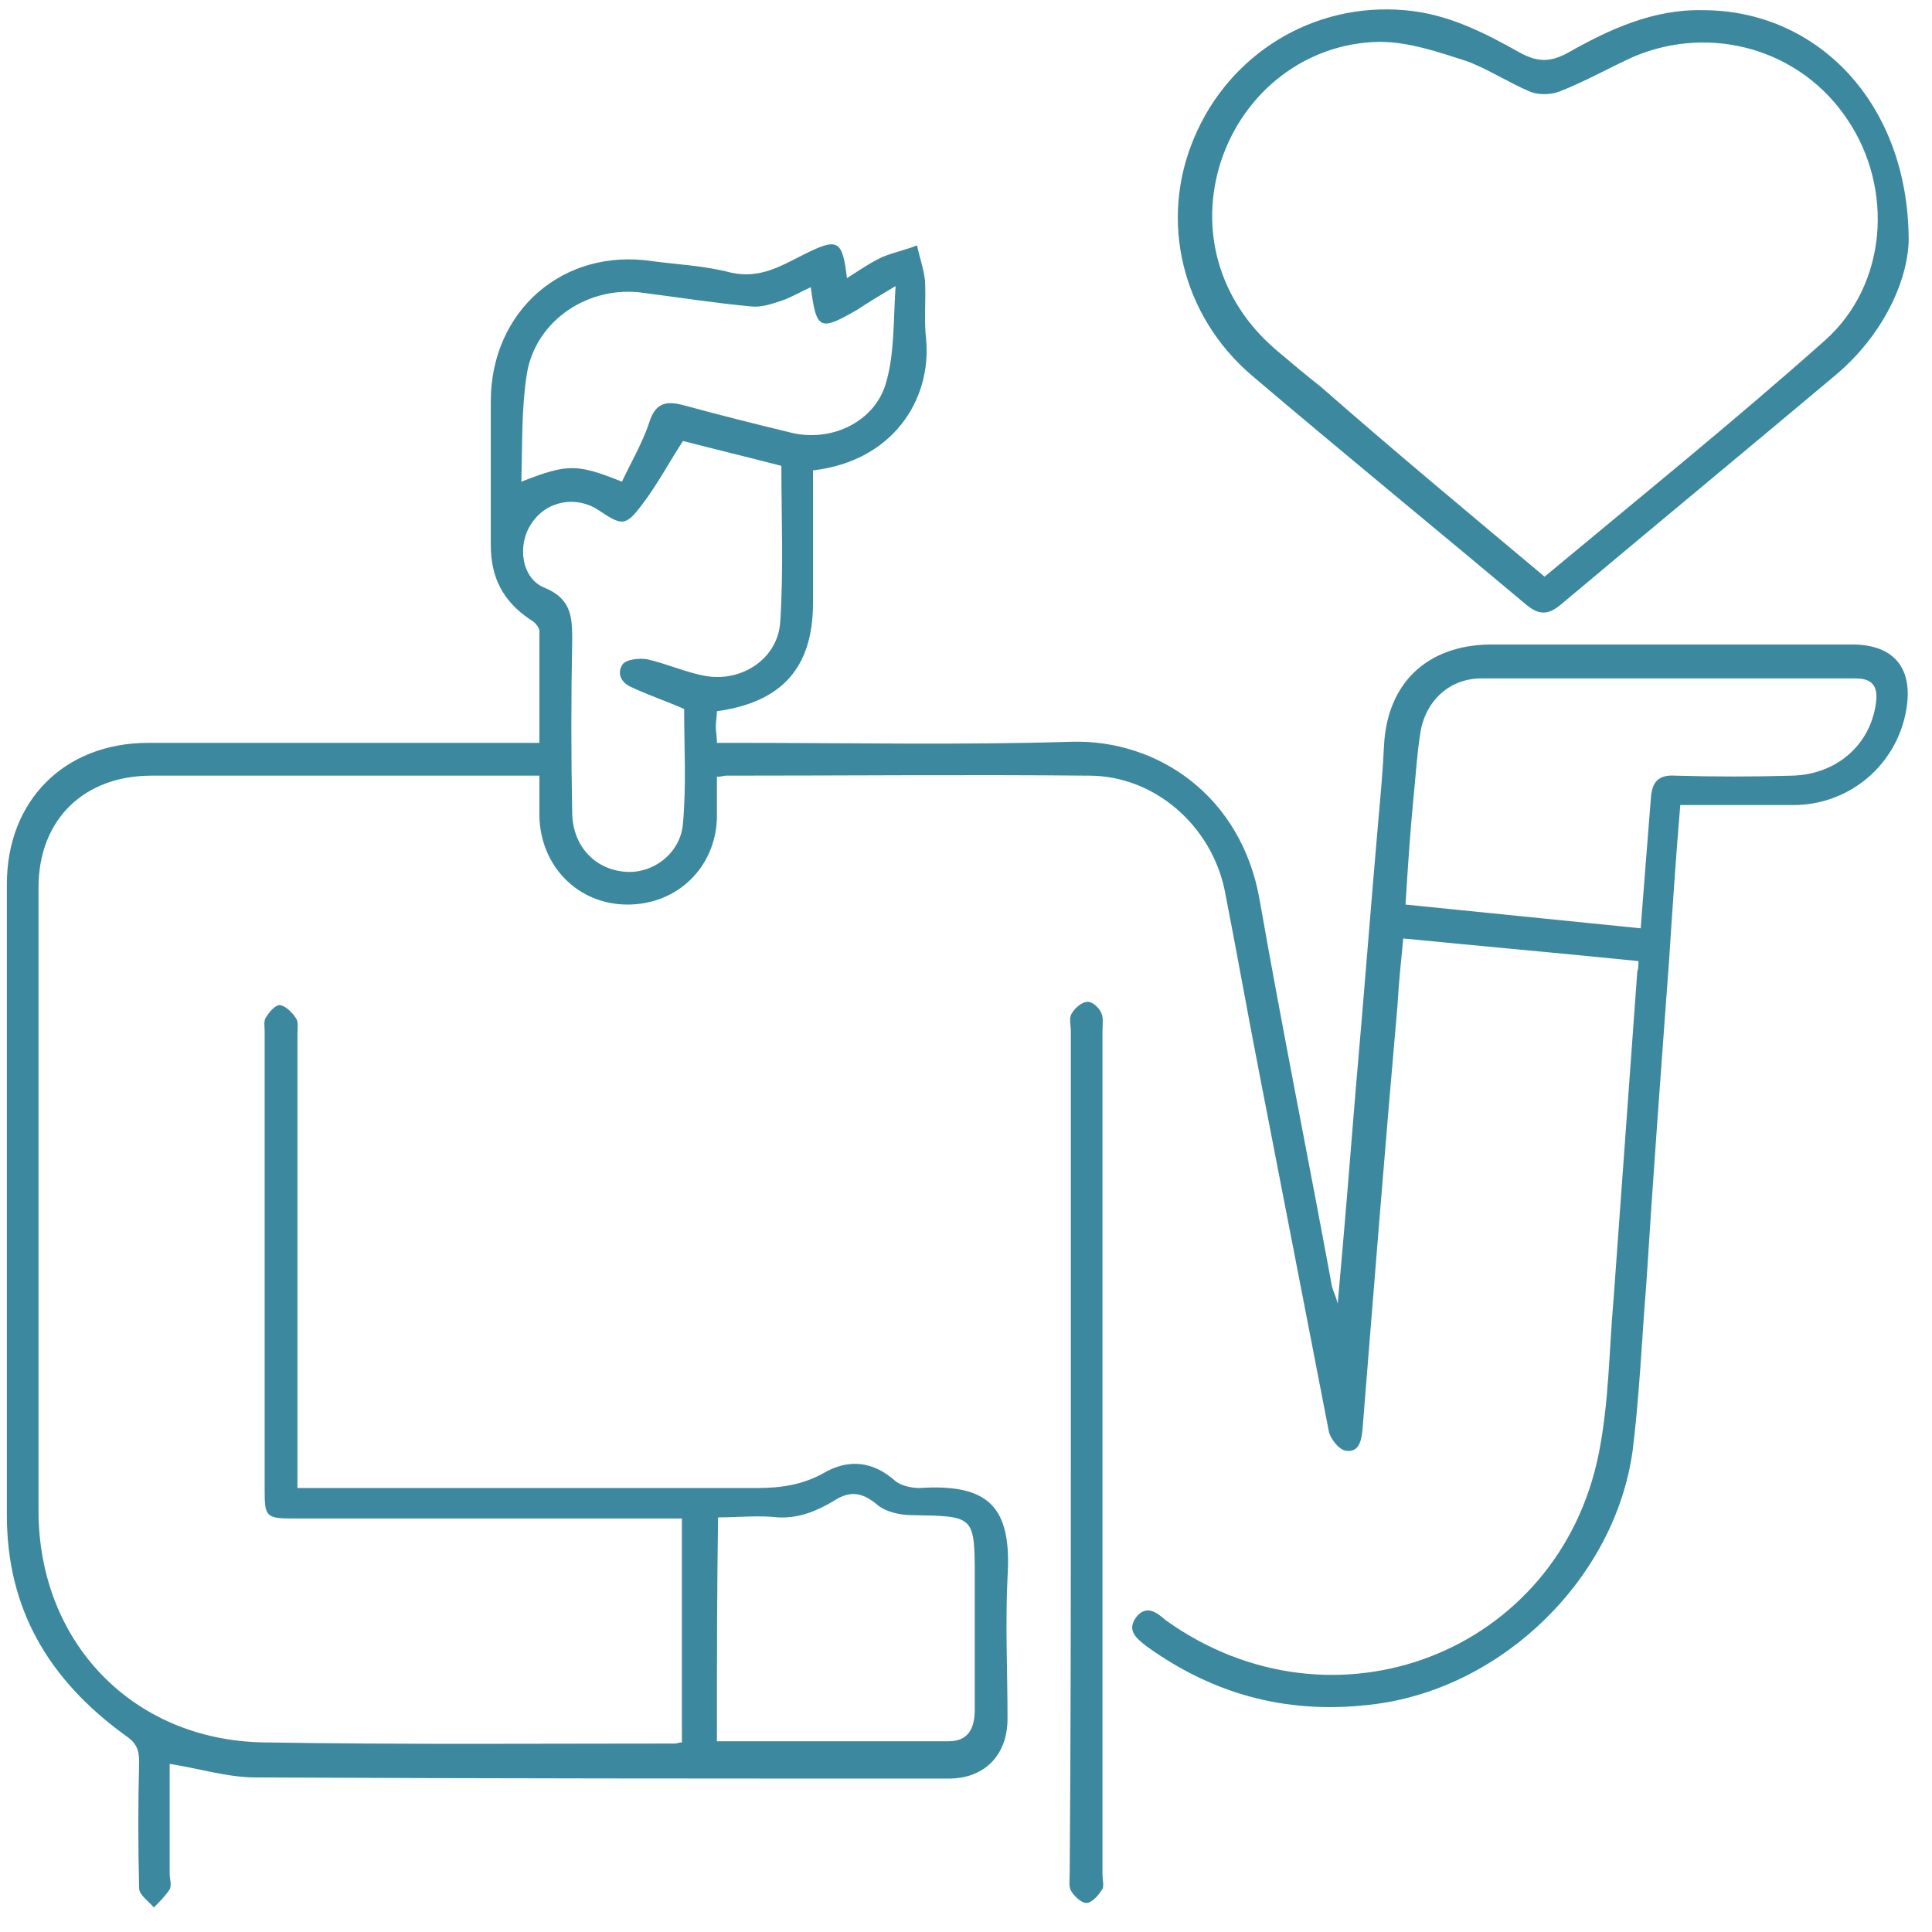
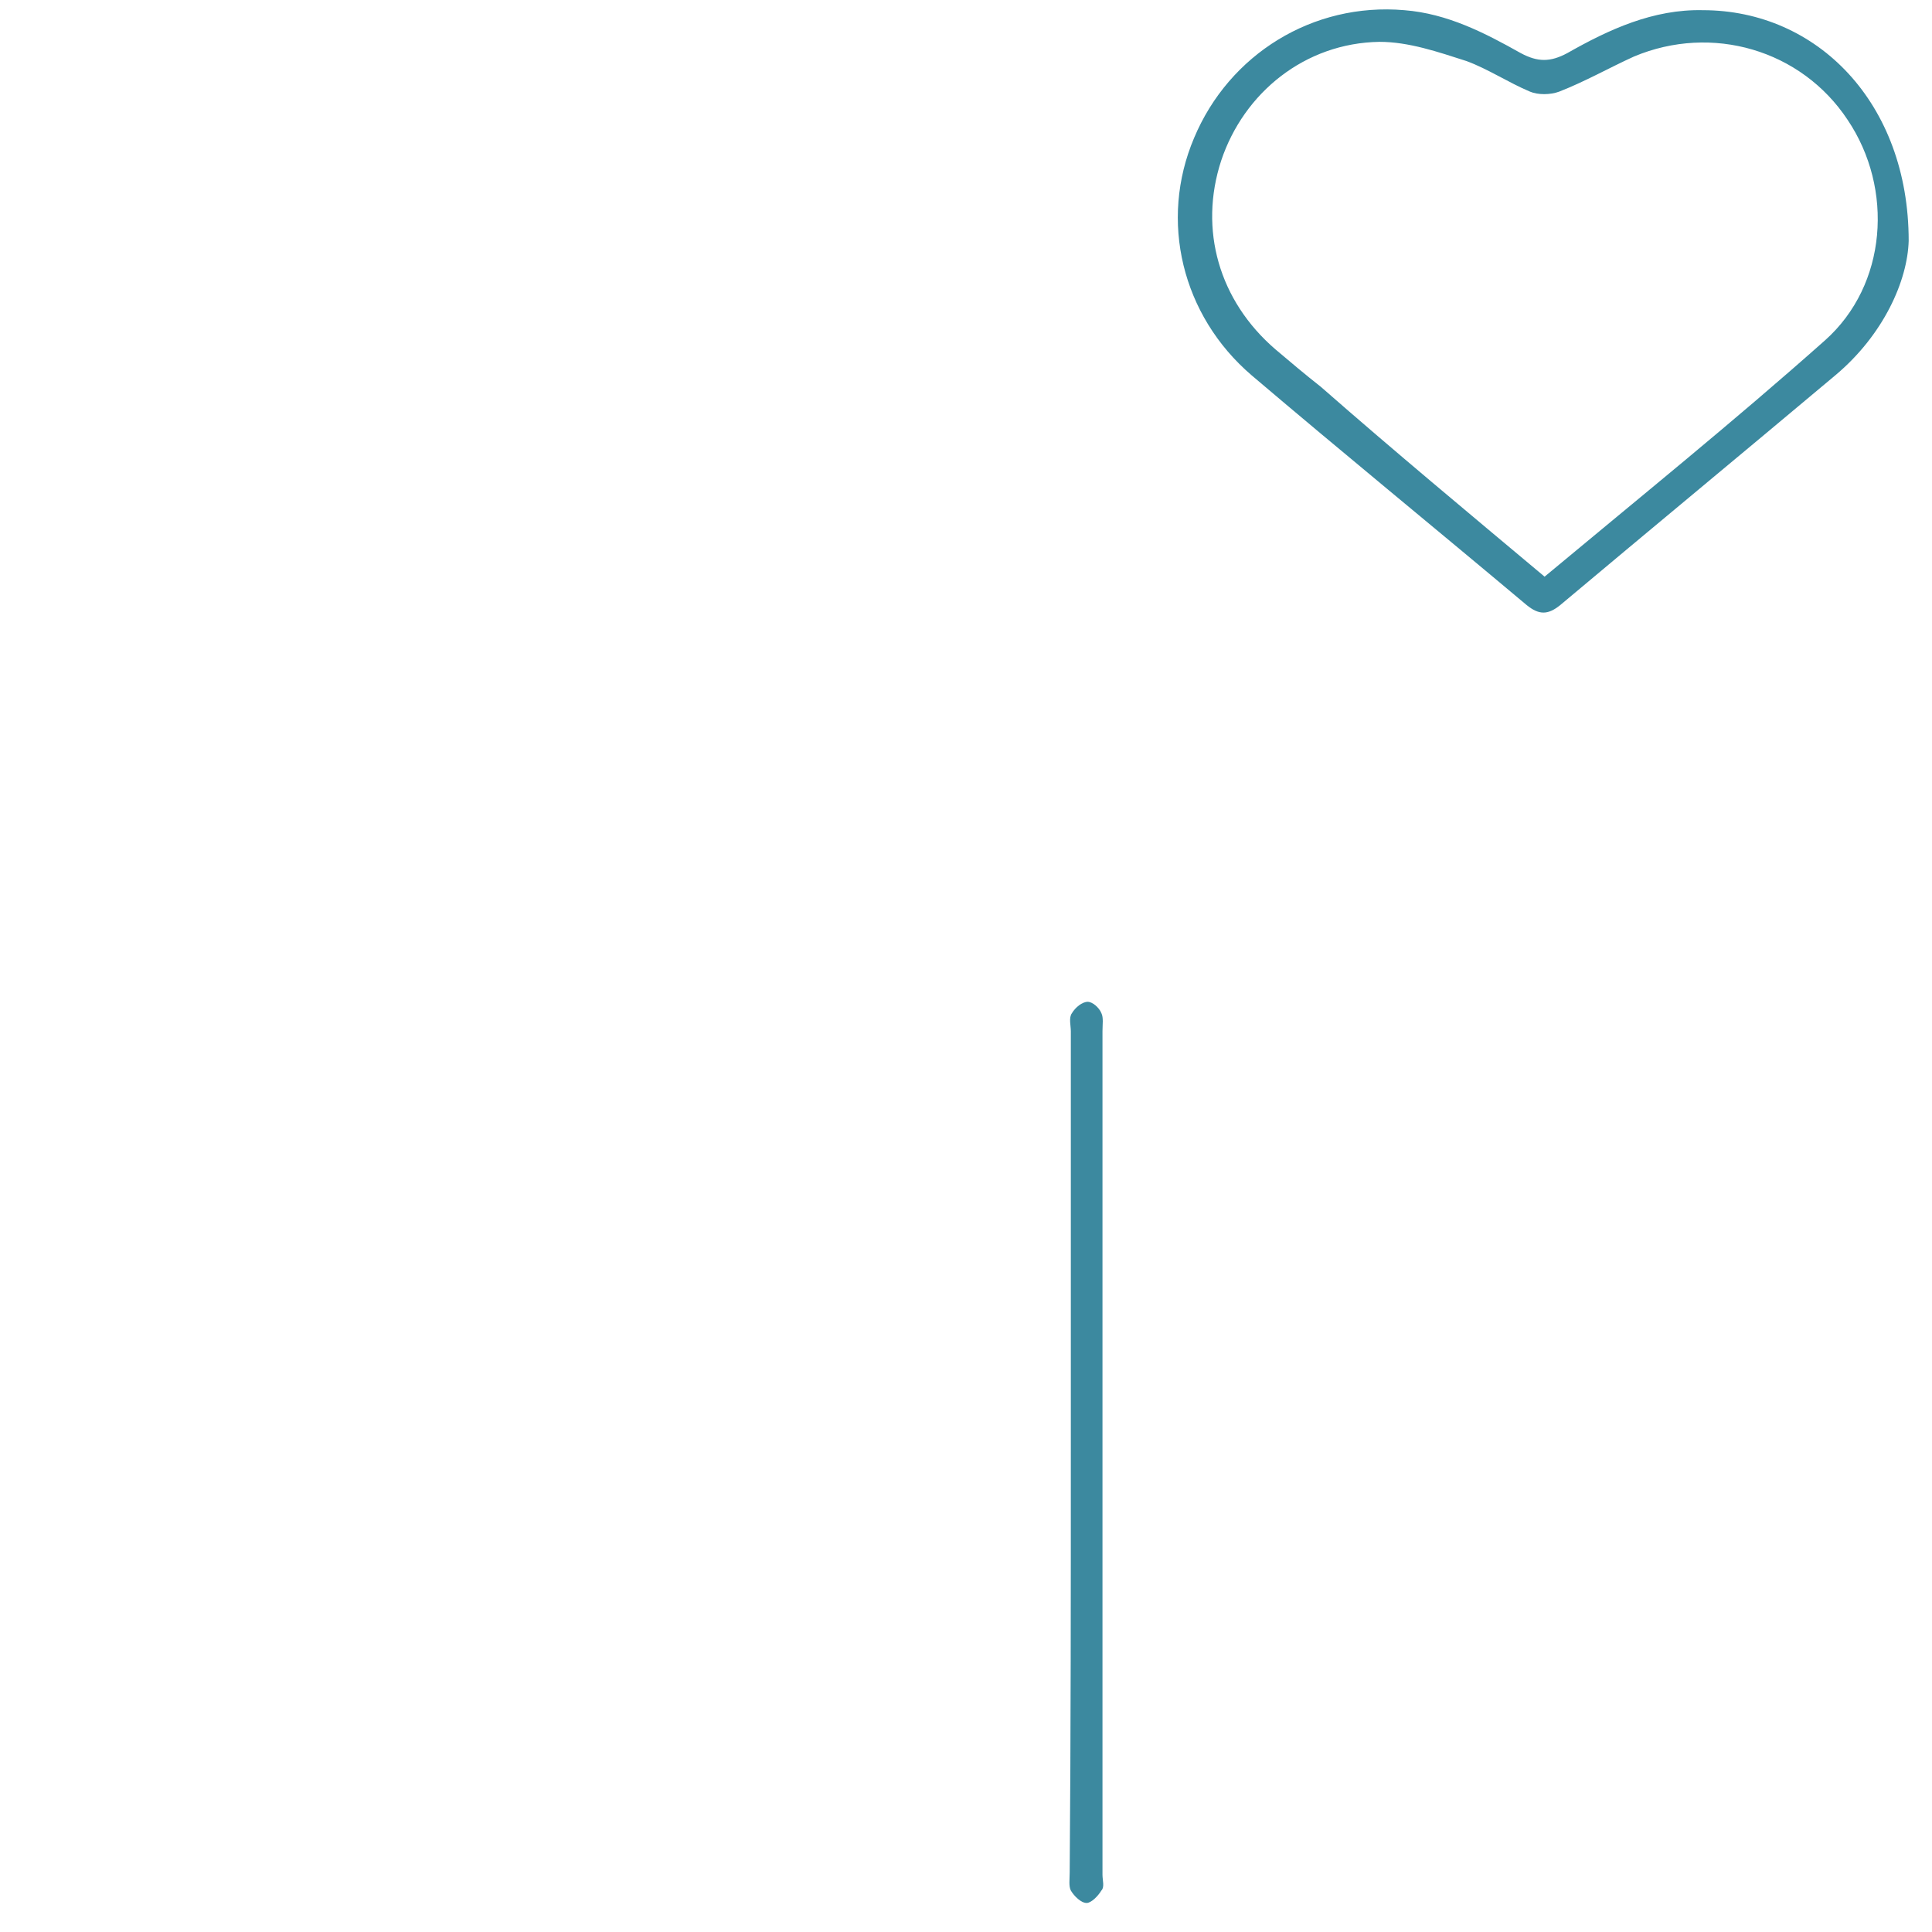
<svg xmlns="http://www.w3.org/2000/svg" width="73" height="73" viewBox="0 0 73 73" fill="none">
-   <path d="M61.908 36.315C58.96 36.016 56.055 35.759 53.022 35.46C52.936 36.358 52.851 37.127 52.808 37.938C52.338 43.279 51.911 48.662 51.483 54.002C51.441 54.429 51.355 54.899 50.843 54.814C50.586 54.771 50.245 54.344 50.202 54.045C49.347 49.644 48.493 45.244 47.639 40.843C47.169 38.451 46.741 36.016 46.271 33.623C45.759 31.188 43.623 29.308 41.145 29.308C36.573 29.265 32.002 29.308 27.431 29.308C27.345 29.308 27.26 29.351 27.089 29.351C27.089 29.864 27.089 30.376 27.089 30.889C27.046 32.769 25.594 34.179 23.714 34.179C21.834 34.179 20.424 32.726 20.381 30.846C20.381 30.376 20.381 29.906 20.381 29.308C20.082 29.308 19.826 29.308 19.527 29.308C14.913 29.308 10.342 29.308 5.728 29.308C3.164 29.308 1.455 30.974 1.455 33.538C1.455 41.399 1.455 49.217 1.455 57.078C1.455 62.034 5.001 65.751 9.957 65.836C15.127 65.922 20.296 65.879 25.508 65.879C25.594 65.879 25.636 65.836 25.765 65.836C25.765 63.059 25.765 60.282 25.765 57.377C25.551 57.377 25.252 57.377 24.995 57.377C20.339 57.377 15.725 57.377 11.068 57.377C10.043 57.377 10 57.292 10 56.309C10 50.541 10 44.731 10 38.964C10 38.793 9.957 38.579 10.043 38.451C10.171 38.237 10.427 37.938 10.598 37.981C10.812 38.024 11.068 38.28 11.196 38.494C11.281 38.622 11.239 38.878 11.239 39.092C11.239 44.517 11.239 49.901 11.239 55.326C11.239 55.583 11.239 55.882 11.239 56.224C11.581 56.224 11.837 56.224 12.093 56.224C17.604 56.224 23.116 56.224 28.627 56.224C29.524 56.224 30.336 56.095 31.105 55.668C32.045 55.113 32.985 55.198 33.839 55.967C34.053 56.138 34.437 56.224 34.736 56.224C37.385 56.053 38.239 56.95 38.069 59.599C37.983 61.35 38.069 63.145 38.069 64.939C38.069 66.306 37.214 67.203 35.847 67.203C27.132 67.203 18.373 67.203 9.658 67.16C8.59 67.16 7.522 66.819 6.411 66.648C6.411 68.015 6.411 69.382 6.411 70.792C6.411 71.006 6.497 71.219 6.411 71.39C6.24 71.646 6.027 71.86 5.813 72.074C5.599 71.817 5.258 71.604 5.258 71.347C5.215 69.767 5.215 68.143 5.258 66.562C5.258 66.093 5.129 65.836 4.745 65.58C1.797 63.444 0.259 60.752 0.259 57.249C0.259 49.303 0.259 41.356 0.259 33.41C0.259 30.248 2.438 28.069 5.599 28.069C10.213 28.069 14.785 28.069 19.399 28.069C19.698 28.069 19.997 28.069 20.381 28.069C20.381 26.617 20.381 25.207 20.381 23.84C20.381 23.712 20.21 23.498 20.04 23.413C19.014 22.729 18.544 21.832 18.544 20.593C18.544 18.799 18.544 17.004 18.544 15.167C18.544 11.749 21.279 9.357 24.654 9.869C25.636 9.998 26.619 10.04 27.602 10.297C28.712 10.553 29.524 10.04 30.378 9.613C31.66 8.972 31.831 9.058 32.002 10.51C32.472 10.211 32.899 9.912 33.369 9.699C33.796 9.528 34.224 9.442 34.651 9.271C34.736 9.699 34.907 10.168 34.95 10.596C34.993 11.322 34.907 12.091 34.993 12.817C35.206 15.124 33.711 17.431 30.72 17.773C30.72 19.439 30.72 21.105 30.72 22.772C30.72 25.207 29.567 26.531 27.089 26.873C27.089 27.044 27.046 27.258 27.046 27.471C27.046 27.642 27.089 27.813 27.089 28.069C27.388 28.069 27.687 28.069 27.943 28.069C32.13 28.069 36.317 28.155 40.504 28.027C43.751 27.941 46.912 30.077 47.596 34.008C48.45 38.878 49.433 43.748 50.33 48.619C50.373 48.79 50.458 48.918 50.544 49.26C50.8 46.44 51.014 43.791 51.227 41.142C51.526 37.767 51.783 34.392 52.082 30.974C52.167 30.035 52.252 29.095 52.295 28.155C52.423 25.805 53.919 24.395 56.269 24.352C60.84 24.352 65.411 24.352 69.983 24.352C71.563 24.352 72.29 25.25 72.033 26.788C71.691 28.881 69.897 30.419 67.761 30.419C66.351 30.419 64.984 30.419 63.489 30.419C63.318 32.427 63.19 34.392 63.061 36.358C62.762 40.416 62.463 44.432 62.207 48.491C62.036 50.584 61.951 52.678 61.694 54.771C61.053 59.599 56.824 63.743 51.996 64.384C48.792 64.811 45.93 64.085 43.324 62.205C42.939 61.906 42.554 61.607 42.939 61.094C43.324 60.624 43.708 60.923 44.05 61.222C50.373 65.751 58.917 62.461 60.413 54.899C60.797 52.977 60.797 51.011 60.968 49.089C61.267 44.987 61.566 40.843 61.865 36.699C61.908 36.614 61.908 36.486 61.908 36.315ZM61.993 35.076C62.121 33.367 62.25 31.786 62.378 30.163C62.42 29.522 62.677 29.265 63.318 29.308C64.77 29.351 66.266 29.351 67.718 29.308C69.384 29.265 70.666 28.155 70.88 26.574C70.965 25.976 70.794 25.634 70.111 25.634C65.411 25.634 60.669 25.634 55.969 25.634C54.73 25.634 53.833 26.531 53.662 27.727C53.534 28.539 53.492 29.351 53.406 30.163C53.278 31.487 53.192 32.812 53.107 34.179C56.098 34.478 59.003 34.777 61.993 35.076ZM25.807 16.662C25.252 17.517 24.825 18.328 24.269 19.055C23.628 19.909 23.5 19.866 22.603 19.268C21.748 18.713 20.638 18.927 20.082 19.781C19.527 20.593 19.698 21.875 20.595 22.216C21.62 22.643 21.62 23.37 21.62 24.224C21.578 26.36 21.578 28.539 21.62 30.675C21.62 31.957 22.475 32.854 23.628 32.94C24.654 33.025 25.722 32.256 25.807 31.103C25.935 29.65 25.85 28.197 25.85 26.788C25.166 26.488 24.526 26.275 23.885 25.976C23.457 25.805 23.287 25.421 23.543 25.079C23.714 24.908 24.141 24.865 24.44 24.908C25.209 25.079 25.935 25.421 26.704 25.549C28.072 25.762 29.396 24.865 29.481 23.498C29.61 21.533 29.524 19.567 29.524 17.602C28.2 17.26 26.961 16.961 25.807 16.662ZM27.089 65.793C30.037 65.793 32.942 65.793 35.847 65.793C36.573 65.793 36.83 65.323 36.83 64.597C36.83 62.931 36.83 61.307 36.83 59.641C36.83 57.249 36.83 57.292 34.437 57.249C34.01 57.249 33.455 57.121 33.156 56.864C32.6 56.394 32.13 56.309 31.532 56.694C30.891 57.078 30.208 57.377 29.396 57.334C28.67 57.249 27.901 57.334 27.132 57.334C27.089 60.154 27.089 62.931 27.089 65.793ZM19.698 18.2C21.45 17.517 21.791 17.517 23.5 18.2C23.842 17.474 24.269 16.748 24.526 15.979C24.739 15.295 25.081 15.124 25.765 15.295C27.174 15.68 28.541 16.021 29.951 16.363C31.489 16.705 33.113 15.893 33.497 14.398C33.796 13.33 33.754 12.134 33.839 10.809C33.198 11.194 32.771 11.45 32.386 11.707C30.977 12.518 30.849 12.476 30.635 10.852C30.25 11.023 29.909 11.236 29.524 11.365C29.14 11.493 28.755 11.621 28.371 11.578C27.003 11.45 25.636 11.236 24.312 11.066C22.261 10.767 20.253 12.091 19.912 14.099C19.698 15.423 19.741 16.791 19.698 18.2Z" fill="#3C899F" />
  <path d="M72.119 9.101C72.076 10.596 71.179 12.647 69.342 14.185C65.881 17.09 62.421 19.952 58.96 22.857C58.49 23.242 58.148 23.242 57.678 22.857C54.218 19.952 50.715 17.09 47.297 14.185C44.648 11.92 43.794 8.332 45.118 5.213C46.442 2.051 49.604 0.086 53.064 0.385C54.688 0.513 56.098 1.24 57.465 2.009C58.106 2.35 58.576 2.35 59.216 2.009C60.797 1.111 62.463 0.342 64.343 0.385C68.658 0.385 72.119 3.888 72.119 9.101ZM58.362 21.789C61.951 18.799 65.497 15.936 68.957 12.86C71.307 10.767 71.563 7.135 69.812 4.529C68.06 1.88 64.685 0.898 61.737 2.137C60.797 2.564 59.9 3.077 58.917 3.461C58.576 3.589 58.106 3.589 57.807 3.461C56.995 3.119 56.226 2.607 55.414 2.308C54.346 1.966 53.235 1.581 52.124 1.581C49.305 1.624 46.998 3.504 46.143 6.067C45.289 8.673 46.058 11.365 48.194 13.202C48.749 13.672 49.305 14.142 49.903 14.612C52.68 17.047 55.457 19.354 58.362 21.789Z" fill="#3C899F" />
  <path d="M40.461 54.856C40.461 49.559 40.461 44.261 40.461 38.964C40.461 38.75 40.376 38.451 40.504 38.28C40.632 38.066 40.888 37.853 41.102 37.853C41.273 37.853 41.529 38.066 41.615 38.28C41.7 38.451 41.657 38.707 41.657 38.964C41.657 49.602 41.657 60.197 41.657 70.835C41.657 71.048 41.743 71.305 41.615 71.433C41.486 71.647 41.23 71.903 41.059 71.903C40.846 71.903 40.589 71.647 40.461 71.433C40.376 71.262 40.418 71.006 40.418 70.749C40.461 65.452 40.461 60.154 40.461 54.856Z" fill="#3C899F" />
</svg>